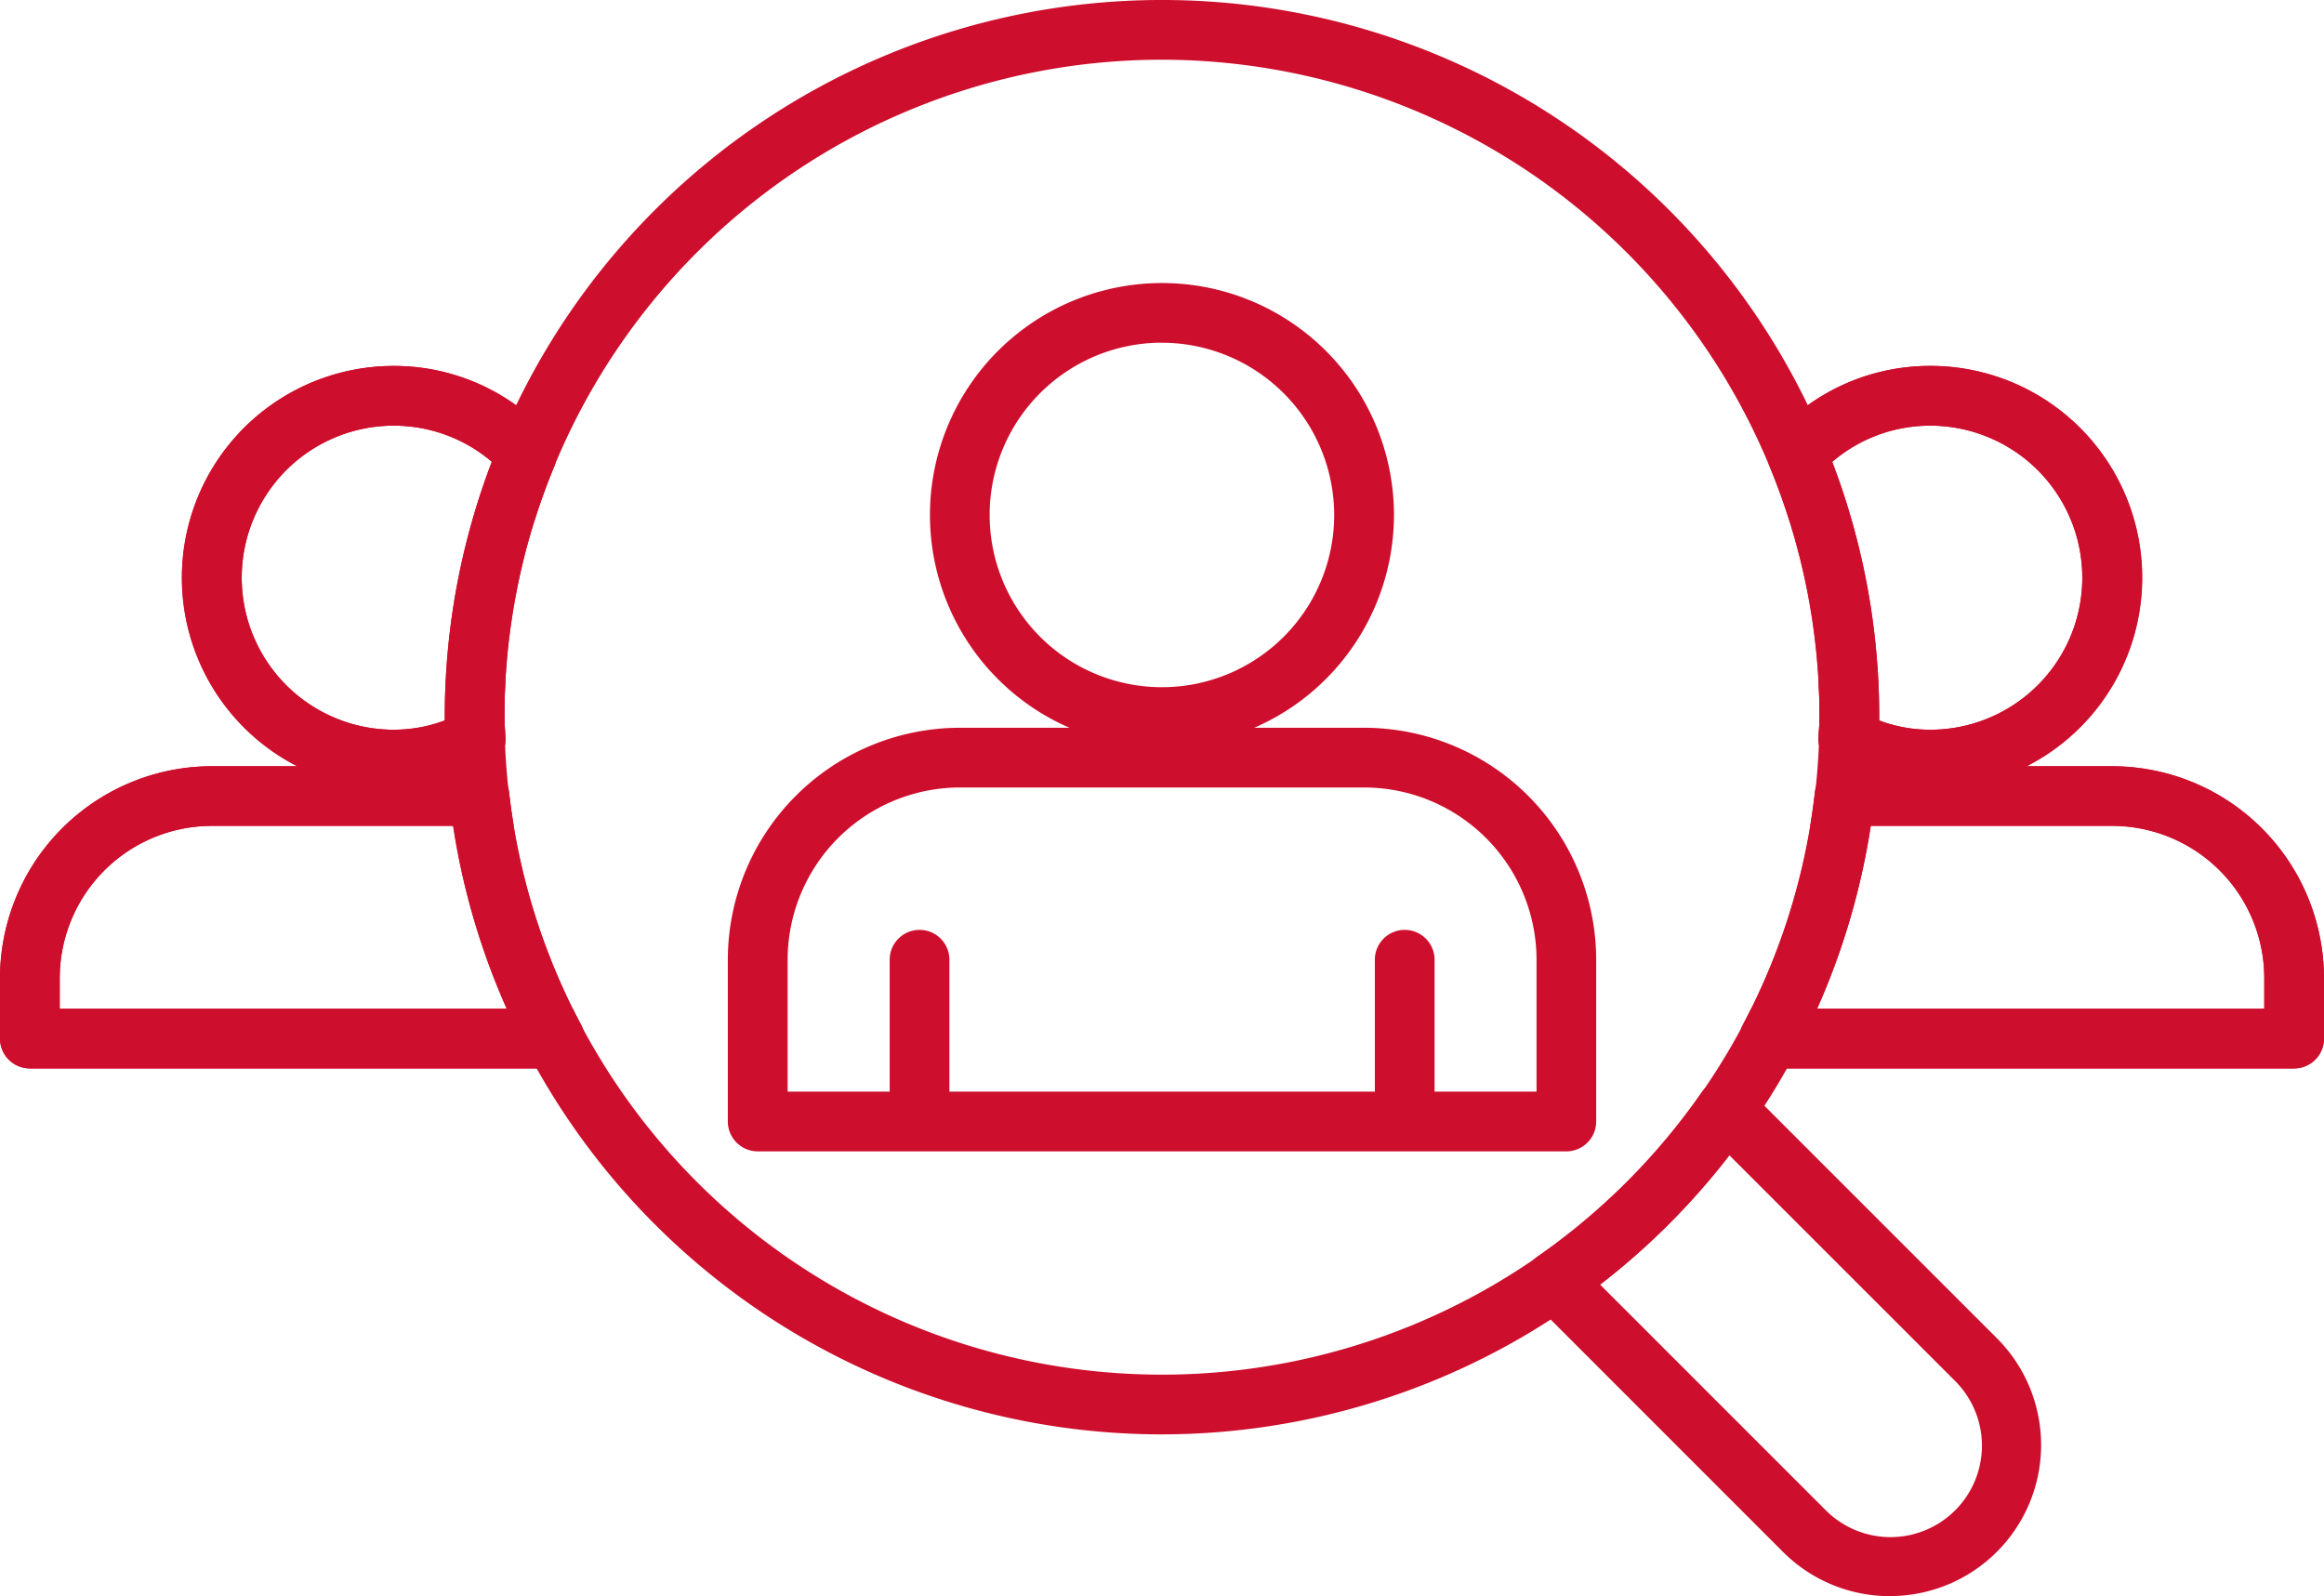
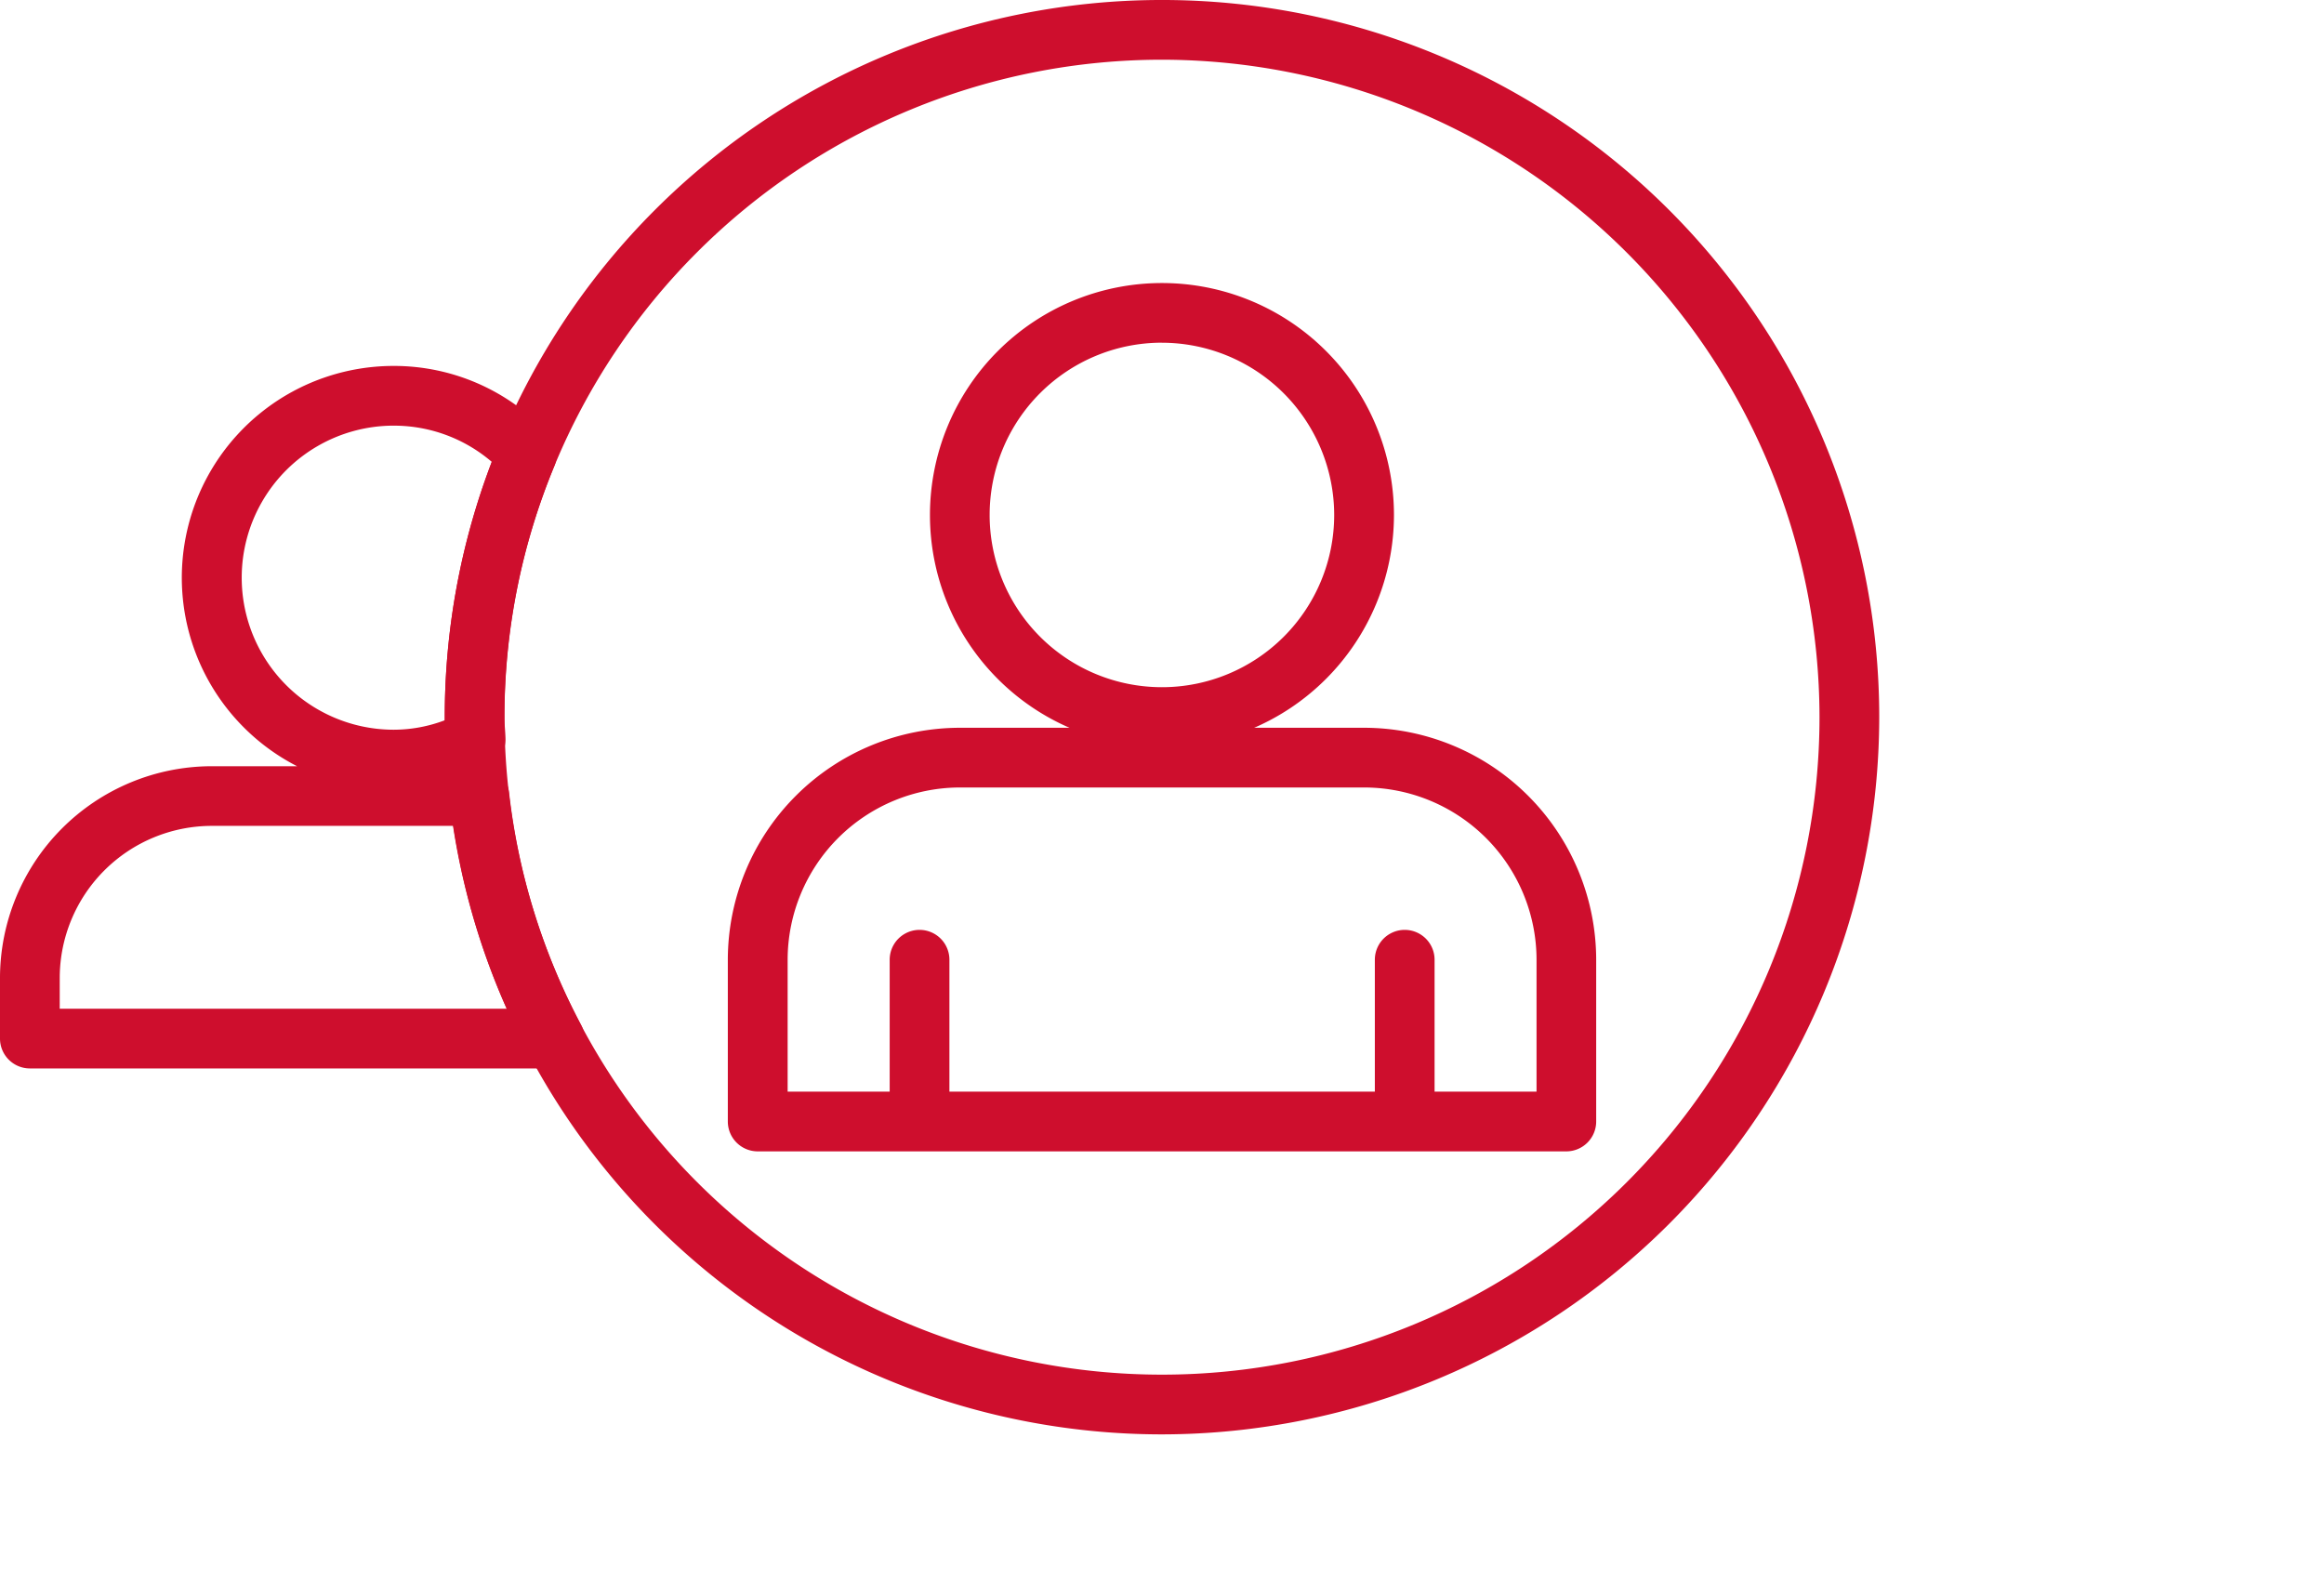
<svg xmlns="http://www.w3.org/2000/svg" id="Group_29" data-name="Group 29" width="172.014" height="118.15" viewBox="0 0 172.014 118.15">
  <defs>
    <clipPath id="clip-path">
      <path id="Path_37" data-name="Path 37" d="M542.71,106.471H503.87a2.21,2.21,0,0,1-1.951-3.246,48.282,48.282,0,0,0,5.318-17.172,2.207,2.207,0,0,1,1.648-1.888c-.057-.032-.12-.057-.177-.088a2.219,2.219,0,0,1-1.206-2.04c.006-.259.025-.518.044-.77s.038-.524.038-.8a48.311,48.311,0,0,0-3.7-18.6,2.219,2.219,0,0,1,.423-2.349,15.5,15.5,0,0,1,11.475-5.052A15.676,15.676,0,0,1,522.93,84.1h6.315a15.693,15.693,0,0,1,15.675,15.675v4.49A2.213,2.213,0,0,1,542.71,106.471Zm-35.3-4.421H540.5v-2.28a11.268,11.268,0,0,0-11.254-11.254H511.367A52.6,52.6,0,0,1,507.407,102.051ZM512,80.7a10.682,10.682,0,0,0,3.777.7,11.254,11.254,0,0,0,0-22.508,11.064,11.064,0,0,0-7.25,2.69A52.7,52.7,0,0,1,512,80.477C512,80.547,512,80.629,512,80.7Z" transform="translate(-501.66 -54.47)" fill="#ce0e2d" />
    </clipPath>
    <clipPath id="clip-path-2">
-       <path id="Path_41" data-name="Path 41" d="M338.84,106.471H300a2.213,2.213,0,0,1-2.21-2.21v-4.49A15.693,15.693,0,0,1,313.465,84.1h6.315A15.676,15.676,0,0,1,326.93,54.47,15.5,15.5,0,0,1,338.4,59.522a2.214,2.214,0,0,1,.423,2.349,48.359,48.359,0,0,0-3.7,18.6c0,.265.019.53.038.8s.038.512.044.77A2.206,2.206,0,0,1,334,84.077c-.057.032-.12.057-.177.088a2.207,2.207,0,0,1,1.648,1.888,48.153,48.153,0,0,0,5.318,17.172,2.21,2.21,0,0,1-1.952,3.246Zm-36.63-4.421H335.3a52.6,52.6,0,0,1-3.96-13.534H313.465a11.268,11.268,0,0,0-11.254,11.254Zm24.725-43.16a11.254,11.254,0,1,0,0,22.508,10.682,10.682,0,0,0,3.777-.7v-.234a52.7,52.7,0,0,1,3.48-18.89A11.119,11.119,0,0,0,326.936,58.891Z" transform="translate(-297.79 -54.47)" fill="#ce0e2d" />
-     </clipPath>
+       </clipPath>
  </defs>
  <path id="Path_32" data-name="Path 32" d="M403,117.755a53.088,53.088,0,1,1,53.088-53.088A53.149,53.149,0,0,1,403,117.755ZM403,16a48.667,48.667,0,1,0,48.667,48.667A48.723,48.723,0,0,0,403,16Z" transform="translate(-316.994 -11.58)" fill="#ce0e2d" />
-   <path id="Path_33" data-name="Path 33" d="M503.512,176.36a11.171,11.171,0,0,1-7.913-3.271L477.113,154.6a2.21,2.21,0,0,1,.3-3.372,48.719,48.719,0,0,0,12.151-12.151,2.21,2.21,0,0,1,3.372-.3l18.485,18.485h0a11.182,11.182,0,0,1-7.907,19.092ZM482.058,153.3l16.666,16.666a6.768,6.768,0,1,0,9.568-9.574l-16.667-16.667A53.016,53.016,0,0,1,482.058,153.3Z" transform="translate(-363.624 -58.21)" fill="#ce0e2d" />
  <g id="Group_25" data-name="Group 25" transform="translate(128.753 27.087)">
-     <path id="Path_34" data-name="Path 34" d="M542.71,106.471H503.87a2.21,2.21,0,0,1-1.951-3.246,48.282,48.282,0,0,0,5.318-17.172,2.207,2.207,0,0,1,1.648-1.888c-.057-.032-.12-.057-.177-.088a2.219,2.219,0,0,1-1.206-2.04c.006-.259.025-.518.044-.77s.038-.524.038-.8a48.311,48.311,0,0,0-3.7-18.6,2.219,2.219,0,0,1,.423-2.349,15.5,15.5,0,0,1,11.475-5.052A15.676,15.676,0,0,1,522.93,84.1h6.315a15.693,15.693,0,0,1,15.675,15.675v4.49A2.213,2.213,0,0,1,542.71,106.471Zm-35.3-4.421H540.5v-2.28a11.268,11.268,0,0,0-11.254-11.254H511.367A52.6,52.6,0,0,1,507.407,102.051ZM512,80.7a10.682,10.682,0,0,0,3.777.7,11.254,11.254,0,0,0,0-22.508,11.064,11.064,0,0,0-7.25,2.69A52.7,52.7,0,0,1,512,80.477C512,80.547,512,80.629,512,80.7Z" transform="translate(-501.66 -54.47)" fill="#ce0e2d" />
    <g id="Group_24" data-name="Group 24" transform="translate(0 0)" clip-path="url(#clip-path)">
-       <path id="Path_35" data-name="Path 35" d="M514.865,85.82A15.675,15.675,0,1,1,530.54,70.145,15.693,15.693,0,0,1,514.865,85.82Zm0-26.929a11.254,11.254,0,1,0,11.254,11.254A11.268,11.268,0,0,0,514.865,58.891Z" transform="translate(-500.75 -54.47)" fill="#ce0e2d" />
-       <path id="Path_36" data-name="Path 36" d="M533.941,123.756H480.07a2.213,2.213,0,0,1-2.21-2.21v-4.49a15.693,15.693,0,0,1,15.675-15.675H520.47a15.693,15.693,0,0,1,15.675,15.675v4.49A2.2,2.2,0,0,1,533.941,123.756Zm-51.661-4.421h49.45v-2.28A11.268,11.268,0,0,0,520.477,105.8H493.541a11.268,11.268,0,0,0-11.254,11.254v2.28Z" transform="translate(-492.891 -71.754)" fill="#ce0e2d" />
-     </g>
+       </g>
  </g>
  <g id="Group_27" data-name="Group 27" transform="translate(0 27.087)">
    <path id="Path_38" data-name="Path 38" d="M338.84,106.471H300a2.213,2.213,0,0,1-2.21-2.21v-4.49A15.693,15.693,0,0,1,313.465,84.1h6.315A15.676,15.676,0,0,1,326.93,54.47,15.5,15.5,0,0,1,338.4,59.522a2.214,2.214,0,0,1,.423,2.349,48.359,48.359,0,0,0-3.7,18.6c0,.265.019.53.038.8s.038.512.044.77A2.206,2.206,0,0,1,334,84.077c-.057.032-.12.057-.177.088a2.207,2.207,0,0,1,1.648,1.888,48.153,48.153,0,0,0,5.318,17.172,2.21,2.21,0,0,1-1.952,3.246Zm-36.63-4.421H335.3a52.6,52.6,0,0,1-3.96-13.534H313.465a11.268,11.268,0,0,0-11.254,11.254Zm24.725-43.16a11.254,11.254,0,1,0,0,22.508,10.682,10.682,0,0,0,3.777-.7v-.234a52.7,52.7,0,0,1,3.48-18.89A11.119,11.119,0,0,0,326.936,58.891Z" transform="translate(-297.79 -54.47)" fill="#ce0e2d" />
    <g id="Group_26" data-name="Group 26" clip-path="url(#clip-path-2)">
      <path id="Path_39" data-name="Path 39" d="M334.795,85.82A15.675,15.675,0,1,1,350.47,70.145,15.693,15.693,0,0,1,334.795,85.82Zm0-26.929a11.254,11.254,0,1,0,11.254,11.254A11.268,11.268,0,0,0,334.795,58.891Z" transform="translate(-305.649 -54.47)" fill="#ce0e2d" />
      <path id="Path_40" data-name="Path 40" d="M353.871,123.756H300a2.213,2.213,0,0,1-2.21-2.21v-4.49a15.693,15.693,0,0,1,15.675-15.675H340.4a15.693,15.693,0,0,1,15.675,15.675v4.49A2.2,2.2,0,0,1,353.871,123.756Zm-51.66-4.421h49.45v-2.28A11.268,11.268,0,0,0,340.407,105.8H313.471a11.268,11.268,0,0,0-11.254,11.254v2.28Z" transform="translate(-297.79 -71.754)" fill="#ce0e2d" />
    </g>
  </g>
  <g id="Group_28" data-name="Group 28" transform="translate(53.871 20.955)">
    <path id="Path_42" data-name="Path 42" d="M423.952,79.1a17.172,17.172,0,1,1,17.172-17.172A17.193,17.193,0,0,1,423.952,79.1Zm0-29.929A12.751,12.751,0,1,0,436.7,61.925,12.768,12.768,0,0,0,423.952,49.174Z" transform="translate(-391.819 -44.76)" fill="#ce0e2d" />
    <path id="Path_43" data-name="Path 43" d="M445.152,128.236H385.3a2.213,2.213,0,0,1-2.21-2.21V114.052A17.189,17.189,0,0,1,400.262,96.88h29.929a17.193,17.193,0,0,1,17.172,17.172v11.974A2.213,2.213,0,0,1,445.152,128.236Zm-9.757-4.421h7.553v-9.764A12.768,12.768,0,0,0,430.2,101.3H400.268a12.768,12.768,0,0,0-12.751,12.751v9.764h7.553v-9.764a2.21,2.21,0,1,1,4.421,0v9.764H430.98v-9.764a2.21,2.21,0,0,1,4.421,0v9.764Z" transform="translate(-383.09 -63.964)" fill="#ce0e2d" />
  </g>
</svg>